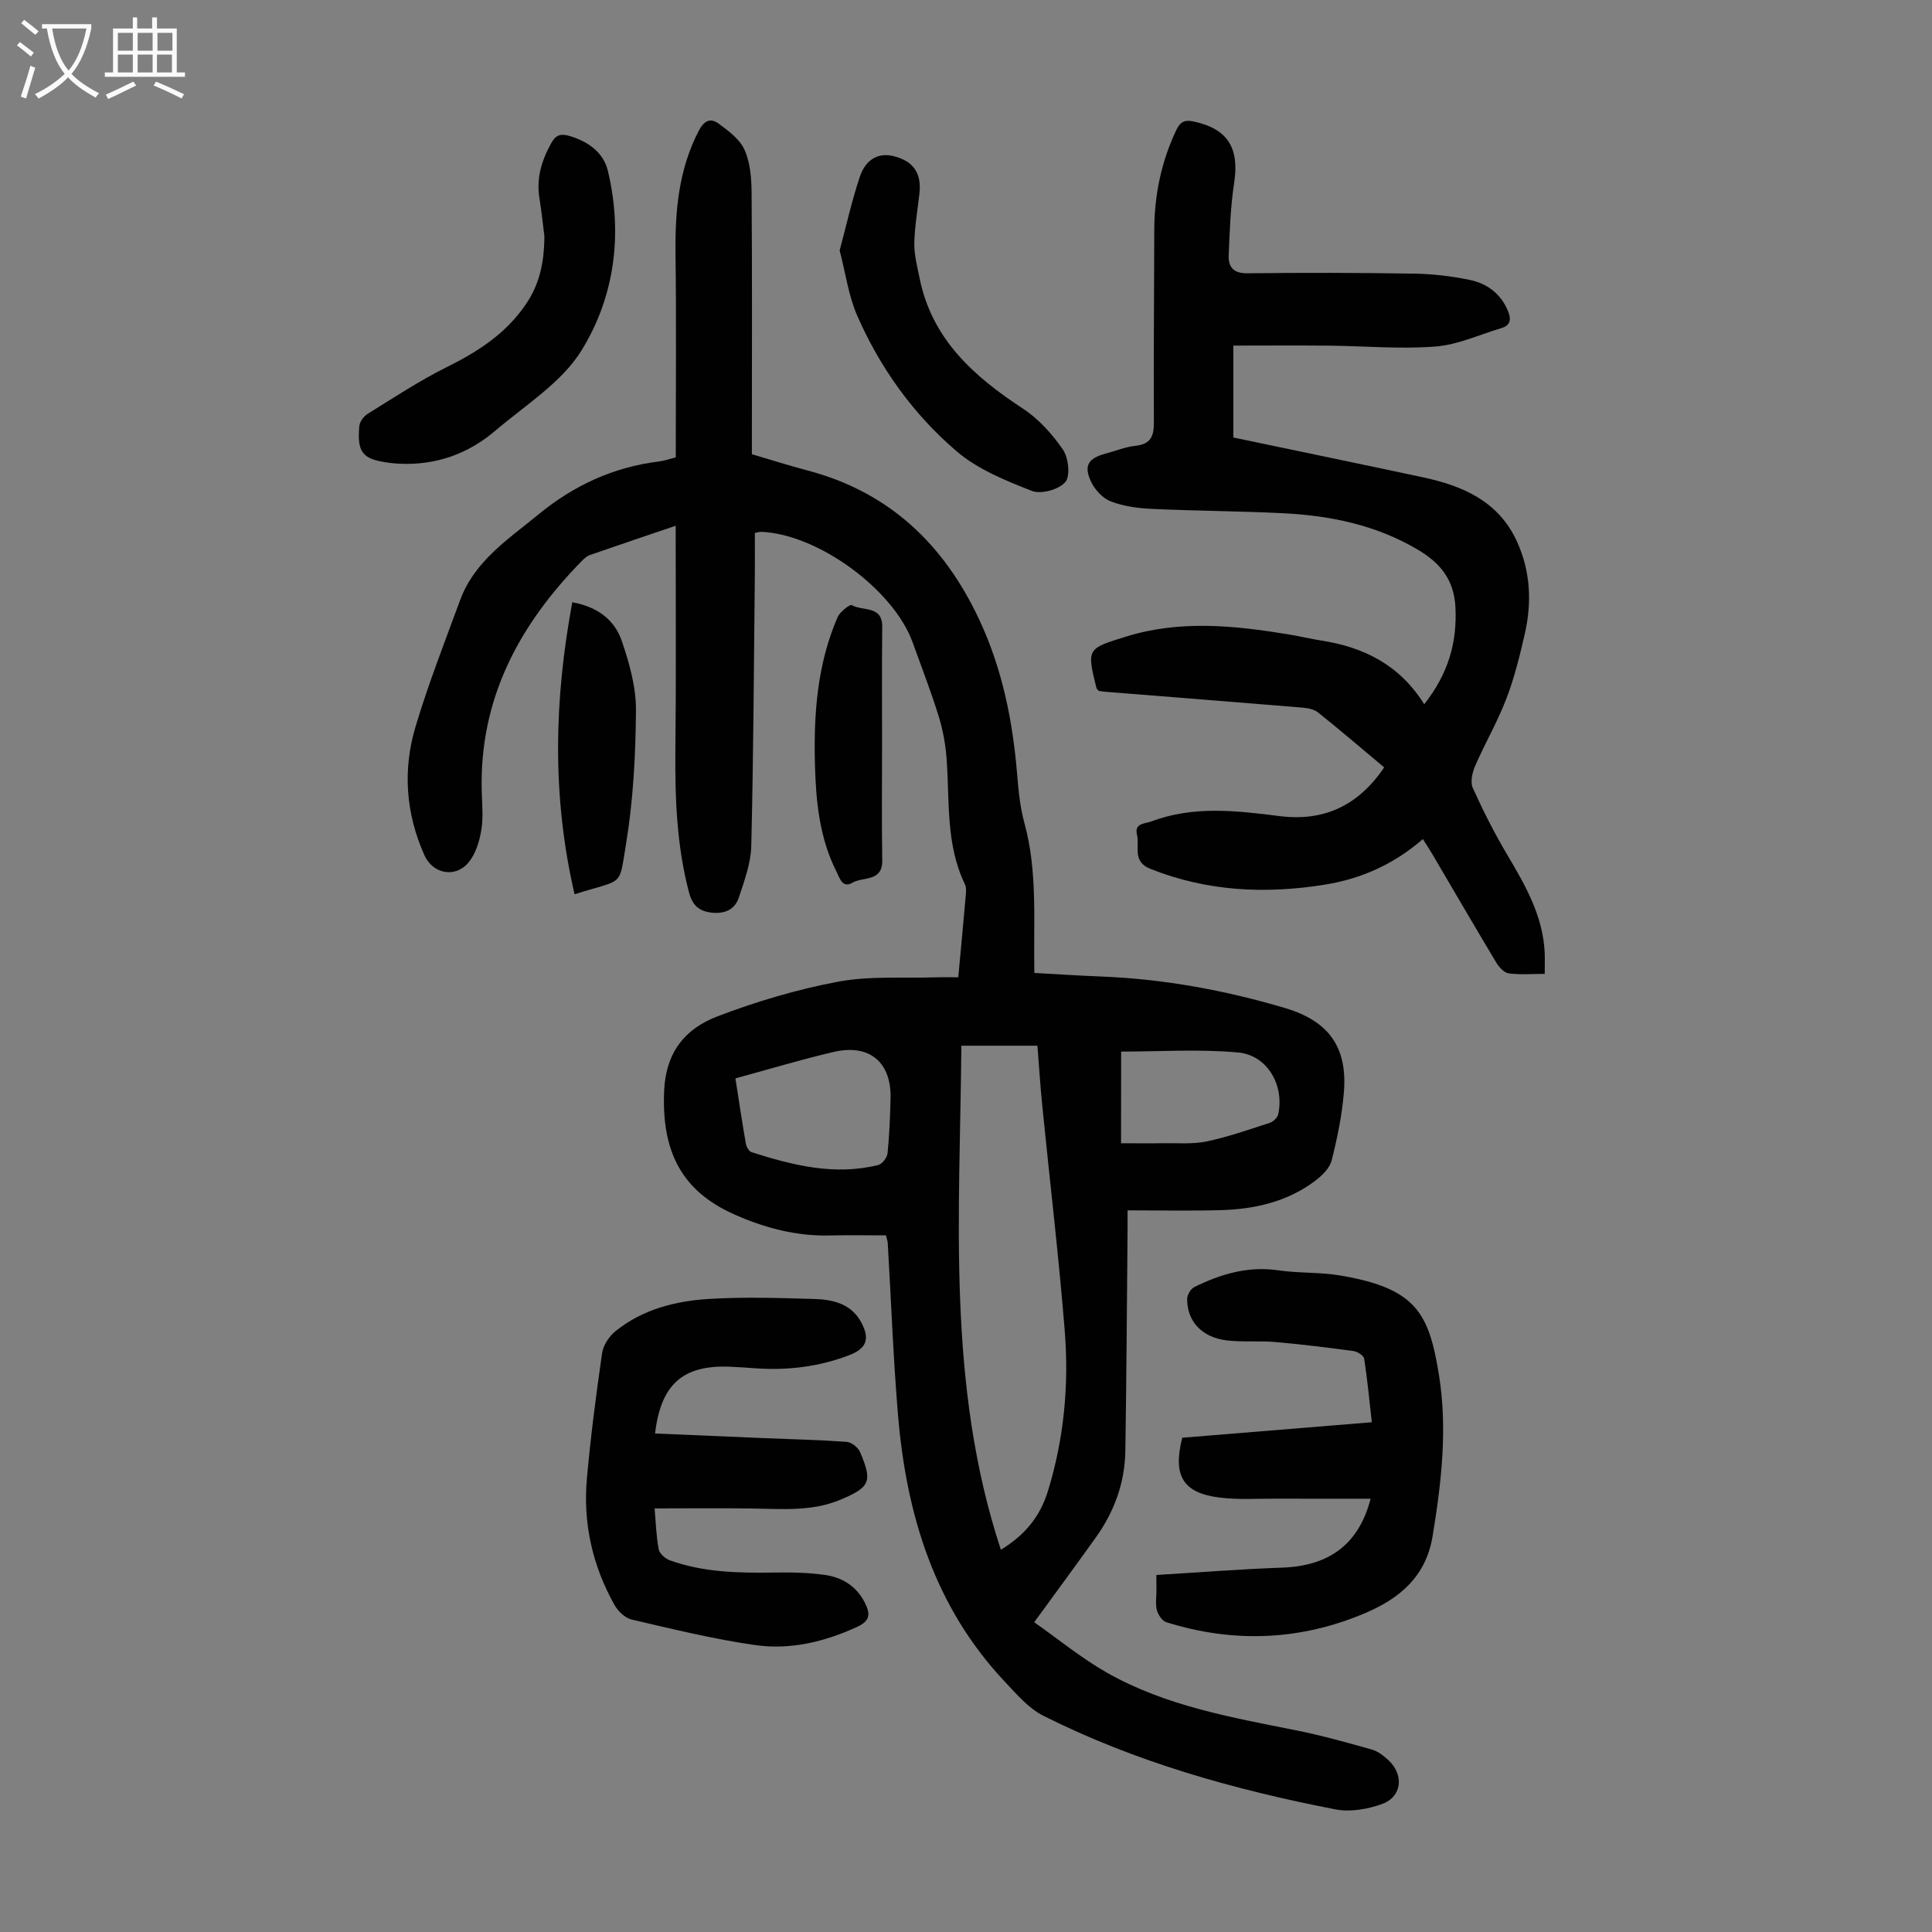
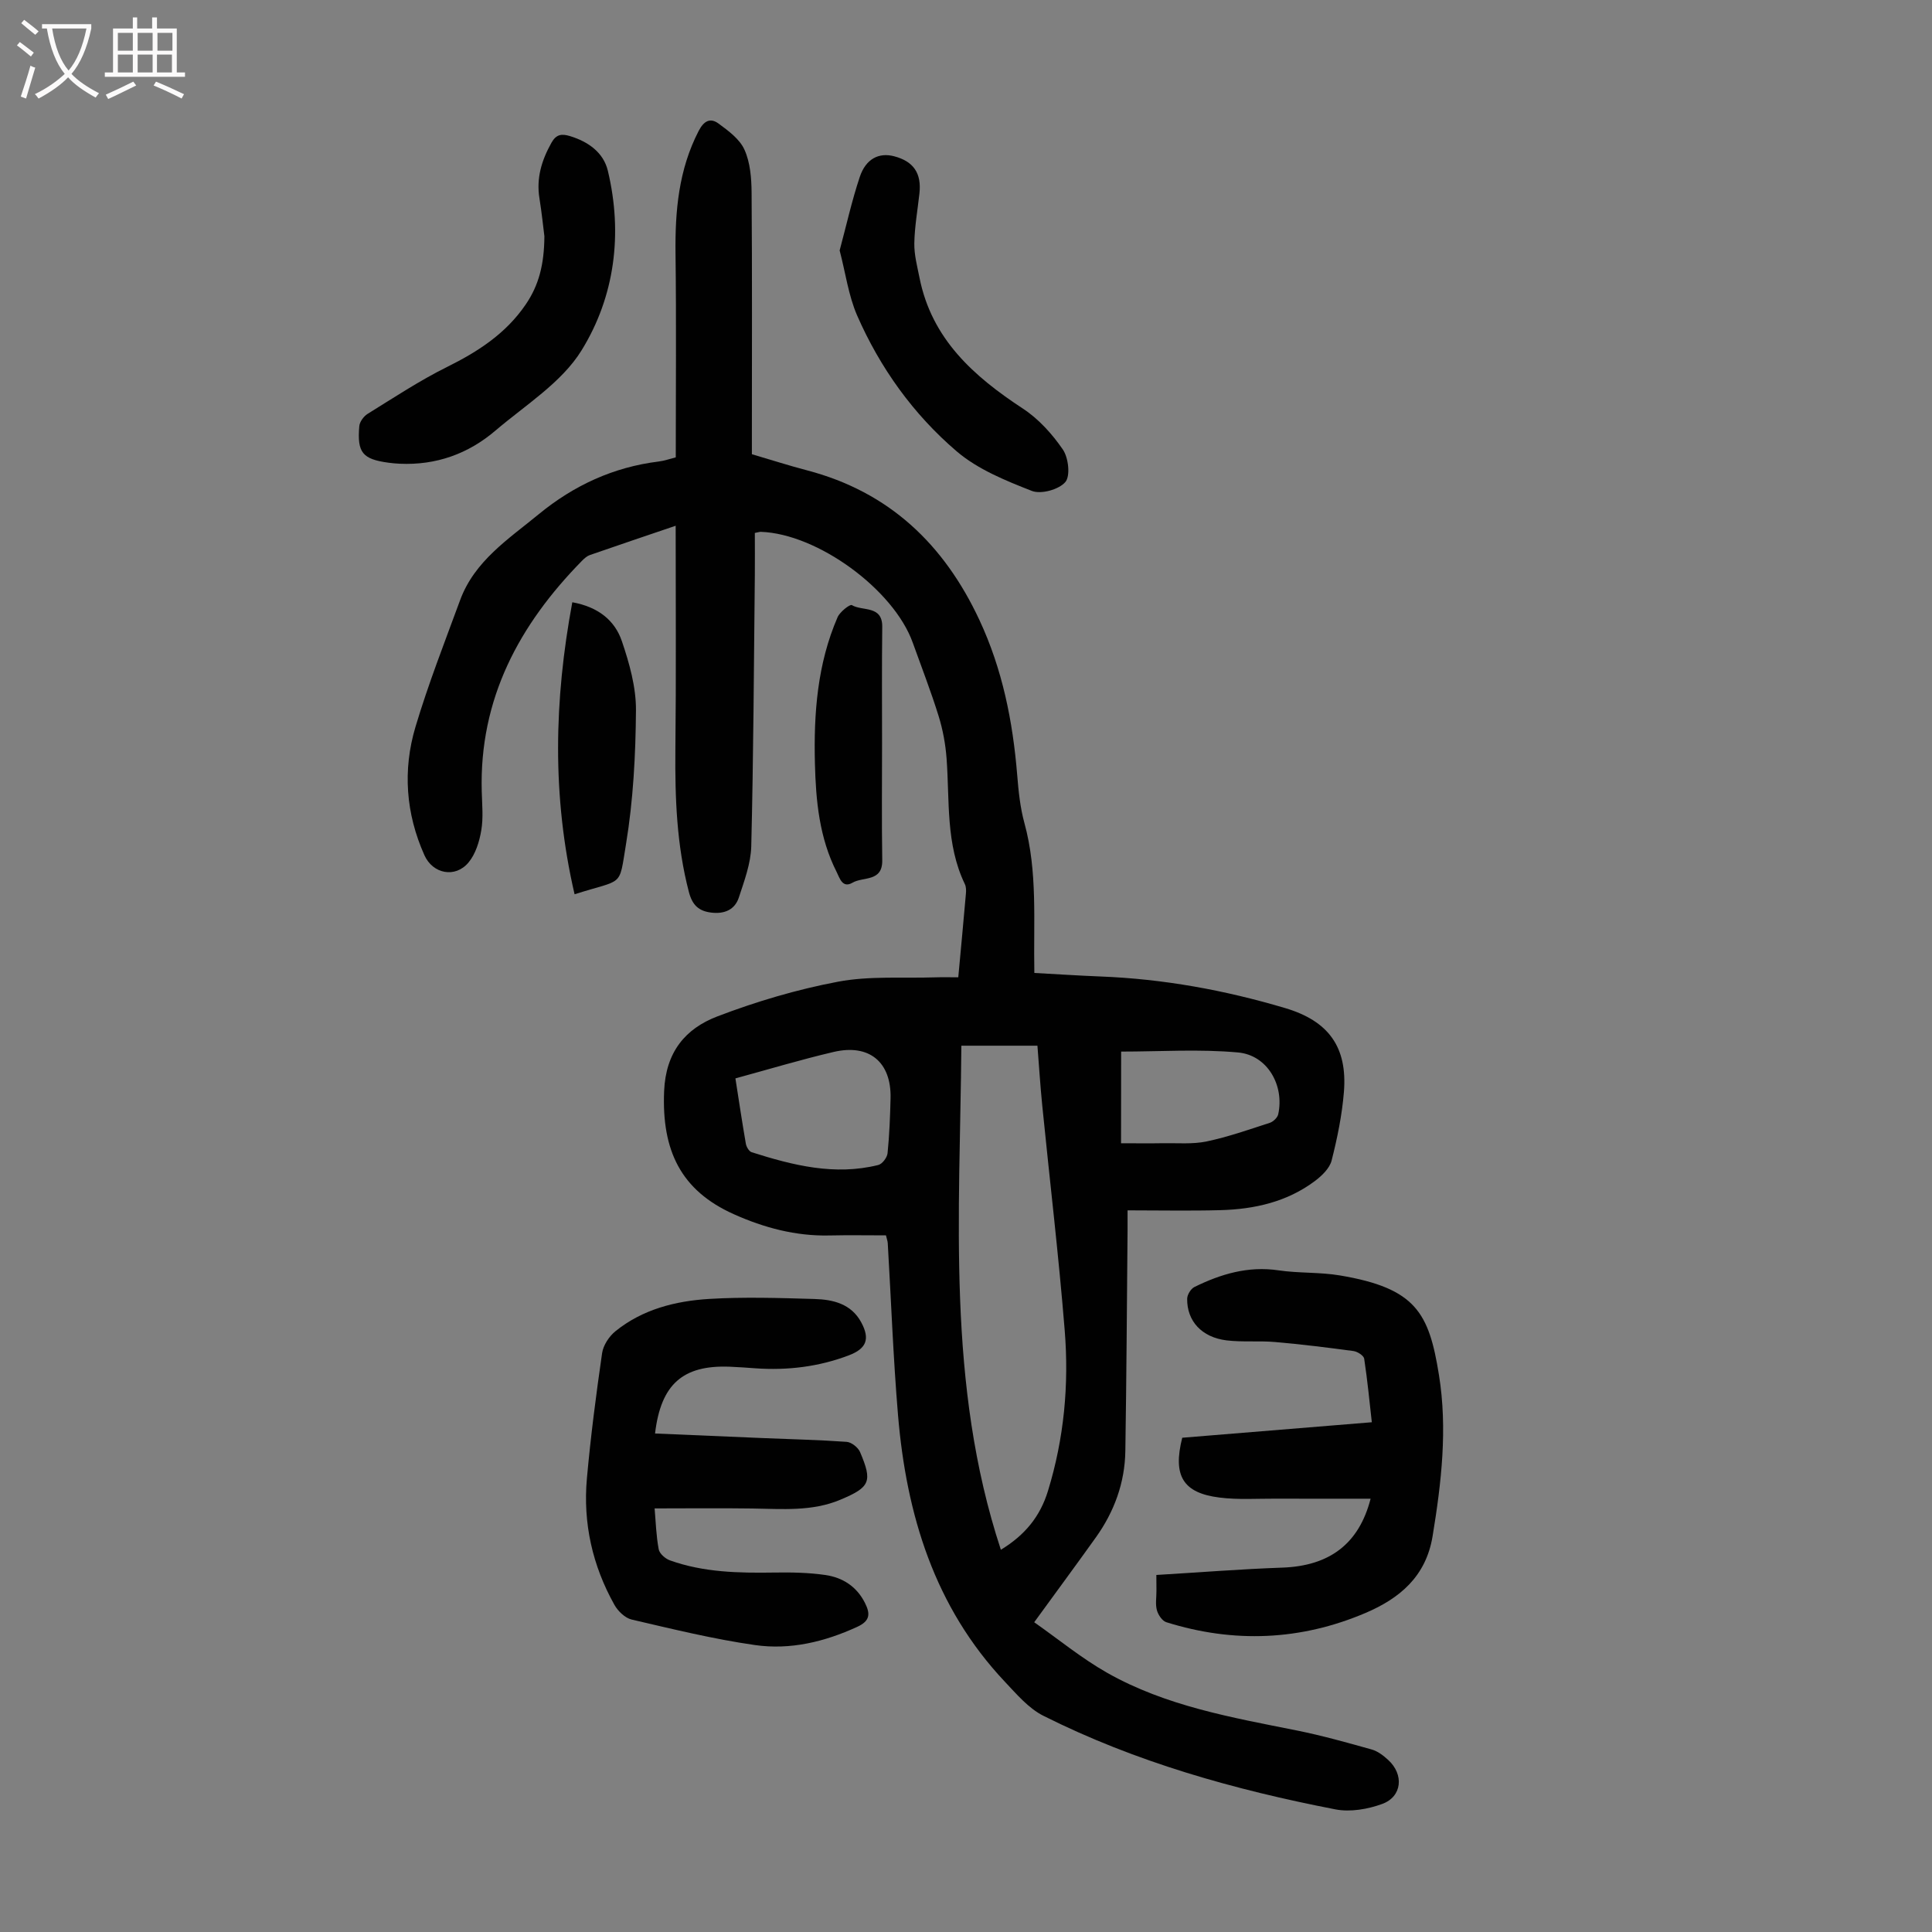
<svg xmlns="http://www.w3.org/2000/svg" enable-background="new 0 0 400 400" viewBox="0 0 400 400">
  <rect x="0" y="0" width="400" height="400" fill="#808080" stroke="none" />
  <g fill="#010101">
    <path d="m139.89 108.85c-6.15 2.09-11.96 4.05-17.75 6.06-.6.21-1.15.69-1.6 1.15-13.05 13.27-21.33 28.63-20.8 47.82.07 2.69.35 5.43-.1 8.05-.39 2.32-1.18 4.89-2.64 6.64-2.74 3.29-7.4 2.36-9.13-1.51-3.86-8.62-4.52-17.63-1.85-26.57 2.65-8.87 6.04-17.53 9.24-26.23 2.99-8.13 10.03-12.66 16.31-17.82 7.23-5.94 15.45-9.74 24.82-10.89 1.19-.15 2.35-.57 3.52-.86 0-14.21.13-28.19-.05-42.16-.11-8.84.64-17.39 4.79-25.42 1.1-2.13 2.43-2.76 4.1-1.54 2.06 1.51 4.41 3.24 5.39 5.44 1.19 2.64 1.44 5.86 1.47 8.83.13 16.8.06 33.6.06 50.4v3.8c3.92 1.15 7.64 2.35 11.42 3.34 17 4.46 28.36 15.29 35.69 30.99 4.77 10.22 6.91 20.96 7.82 32.08.27 3.34.61 6.73 1.49 9.94 2.78 10.11 1.85 20.43 2.06 31.05 4.61.25 9.14.55 13.67.73 13.04.5 25.76 2.83 38.25 6.54 9 2.67 12.93 8.07 12.17 17.4-.39 4.76-1.36 9.51-2.54 14.15-.41 1.63-2.03 3.18-3.48 4.27-5.77 4.32-12.52 5.83-19.56 6.02-6.25.17-12.5.04-19.21.04 0 1.55.01 2.85 0 4.15-.14 15.23-.22 30.45-.46 45.68-.1 6.55-2.28 12.52-6.08 17.85-4.03 5.64-8.15 11.22-12.79 17.6 4.94 3.46 9.76 7.43 15.11 10.47 12.16 6.88 25.78 9.24 39.28 11.94 5.22 1.05 10.37 2.5 15.51 3.94 1.23.35 2.4 1.25 3.37 2.14 3.32 3.01 2.92 7.6-1.2 9.12-3 1.1-6.65 1.73-9.72 1.13-20.9-4.06-41.34-9.78-60.46-19.38-3.06-1.54-5.52-4.46-7.95-7.03-14.61-15.5-20.41-34.63-22.14-55.27-.99-11.82-1.42-23.69-2.12-35.54-.02-.42-.19-.84-.37-1.62-3.92 0-7.81-.07-11.7.02-6.98.16-13.55-1.6-19.82-4.41-10.92-4.9-14.93-13.13-14.41-25.49.34-8.07 4.39-12.92 11.01-15.45 8.08-3.09 16.51-5.59 25-7.19 6.51-1.23 13.35-.68 20.05-.9 1.54-.05 3.08-.01 4.84-.01.55-5.98 1.09-11.64 1.58-17.3.06-.65.06-1.41-.21-1.98-4-8.28-3.14-17.25-3.79-26.01-.22-2.96-.77-5.96-1.65-8.8-1.59-5.12-3.54-10.13-5.35-15.18-3.95-11.04-19.73-22.56-31.47-22.96-.22-.01-.43.08-1.23.23 0 2.84.03 5.81 0 8.77-.2 18.7-.28 37.4-.74 56.1-.09 3.56-1.44 7.15-2.57 10.61-.83 2.53-2.97 3.44-5.66 3.13-2.66-.31-3.98-1.56-4.69-4.3-2.52-9.64-2.88-19.43-2.79-29.31.17-15.35.06-30.68.06-46.49zm67.33 212.01c4.98-3.03 8.13-6.87 9.76-12.21 3.33-10.86 4.36-21.97 3.46-33.16-1.25-15.58-3.11-31.12-4.66-46.67-.41-4.08-.66-8.17-.99-12.32-5.35 0-10.33 0-15.75 0-.3 35.05-3.12 70.08 8.18 104.36zm-54.96-97.59c.74 4.74 1.4 9.14 2.16 13.52.11.65.65 1.58 1.19 1.76 8.55 2.72 17.2 4.9 26.23 2.65.82-.2 1.83-1.54 1.92-2.44.38-3.77.53-7.57.62-11.36.19-7.5-4.41-11.35-11.81-9.6-6.71 1.57-13.32 3.56-20.31 5.47zm79.84 13.43c3.35 0 6.02.04 8.7-.01 3.02-.05 6.12.24 9.03-.37 4.43-.93 8.74-2.45 13.06-3.85.72-.23 1.59-1.07 1.75-1.76 1.31-5.99-2.23-12.26-8.32-12.81-8.04-.73-16.2-.18-24.2-.18-.02 6.06-.02 12.26-.02 18.98z" />
-     <path d="m286.58 158.88c-4.75-3.97-9.16-7.76-13.7-11.38-.86-.69-2.23-.92-3.39-1.01-13.6-1.13-27.2-2.19-40.8-3.28-.44-.03-.87-.13-1.25-.19-.19-.24-.39-.4-.44-.59-2-8.15-1.99-8.12 6.2-10.65 11.15-3.44 22.35-2.28 33.56-.44 2.32.38 4.6.94 6.92 1.3 8.74 1.37 16.13 5.06 21.19 13.17 4.98-6.33 6.84-12.78 6.46-20.13-.3-5.65-3.12-9.12-7.79-11.88-8.64-5.11-18.08-7.05-27.88-7.54-9.05-.45-18.11-.48-27.16-.9-2.87-.13-5.85-.53-8.5-1.54-1.66-.63-3.3-2.39-4.09-4.05-1.6-3.37-.62-4.89 3.02-5.86 2.05-.55 4.07-1.39 6.15-1.61 3.2-.34 3.84-2.02 3.82-4.93-.08-13.2.06-26.41.08-39.61.01-7.27 1.41-14.19 4.54-20.79.83-1.75 1.72-2.22 3.6-1.82 7.05 1.5 9.51 5.46 8.4 12.71-.76 4.93-.92 9.97-1.13 14.96-.1 2.35.88 3.79 3.8 3.76 11.51-.13 23.02-.12 34.52.07 3.88.06 7.82.52 11.62 1.31 3.49.73 6.32 2.78 7.81 6.27.7 1.64.81 3.07-1.29 3.7-4.56 1.36-9.07 3.47-13.71 3.82-7.33.56-14.74-.12-22.12-.19-6.47-.06-12.94-.01-19.67-.01v19.03c13.08 2.74 26.19 5.45 39.29 8.25 8.25 1.77 15.63 4.97 19.42 13.26 2.8 6.11 3.12 12.55 1.66 19.02-1.04 4.57-2.17 9.17-3.84 13.54-1.82 4.76-4.42 9.21-6.45 13.89-.6 1.37-1.06 3.36-.51 4.58 2.15 4.77 4.53 9.47 7.2 13.96 3.74 6.3 7.33 12.58 7.69 20.13.06 1.32.01 2.65.01 4.42-2.63 0-5.07.21-7.44-.1-.94-.12-1.98-1.23-2.54-2.15-4.49-7.48-8.87-15.02-13.29-22.54-.56-.95-1.17-1.87-1.96-3.12-5.9 5.14-12.65 8.19-20.14 9.41-12.35 2.01-24.46 1.46-36.27-3.24-3.85-1.53-2.18-4.63-2.78-7.08-.59-2.41 1.67-2.25 2.96-2.74 8.71-3.28 17.62-2.24 26.52-1.11 9.24 1.17 16.35-2.17 21.7-10.08z" />
    <path d="m135.62 296.79c7.67.33 15.13.65 22.59.96 5.69.24 11.4.36 17.08.77.99.07 2.36 1.15 2.77 2.1 2.61 6.13 2.12 7.28-4.07 9.88-5.86 2.47-12.05 1.91-18.2 1.82-6.68-.1-13.36-.02-20.26-.02.24 2.76.32 5.66.85 8.47.17.9 1.37 1.95 2.33 2.29 6.96 2.49 14.21 2.63 21.51 2.52 3.56-.06 7.17 0 10.68.51 3.54.52 6.45 2.35 8.17 5.76 1.16 2.29 1.08 3.74-1.59 4.97-6.77 3.11-13.88 4.82-21.18 3.77-8.58-1.23-17.06-3.31-25.52-5.28-1.38-.32-2.85-1.75-3.58-3.06-4.54-8.11-6.52-16.9-5.69-26.15.78-8.68 1.9-17.33 3.15-25.96.24-1.63 1.46-3.48 2.78-4.54 5.6-4.52 12.39-6.24 19.35-6.67 7.24-.44 14.54-.2 21.8.01 3.86.11 7.64.98 9.72 4.84 1.86 3.44 1.08 5.43-2.52 6.81-6.26 2.39-12.75 3.17-19.42 2.7-1.78-.13-3.57-.26-5.36-.33-9.62-.35-14.18 3.61-15.39 13.83z" />
    <path d="m239.41 326.08c8.91-.53 17.48-1.22 26.06-1.52 9.77-.34 15.89-4.9 18.3-14.27-6.56 0-13.08.02-19.59-.01-3.91-.02-7.86.26-11.72-.23-7.52-.95-9.69-4.48-7.69-12.38 12.82-1.05 25.81-2.11 39.25-3.21-.47-4.18-.9-8.69-1.58-13.16-.1-.64-1.39-1.47-2.21-1.58-5.4-.73-10.82-1.4-16.25-1.87-3.33-.29-6.73.06-10.04-.34-5.13-.63-8.21-4-8.15-8.62.01-.84.76-2.06 1.5-2.43 5.47-2.69 11.13-4.38 17.41-3.45 4.19.62 8.52.35 12.69 1.05 15.83 2.65 18.47 7.82 20.53 20.61 1.8 11.15.51 22.28-1.32 33.4-1.38 8.37-6.86 12.87-13.85 15.86-13.45 5.74-27.31 6.31-41.28 1.93-.85-.27-1.69-1.53-1.95-2.49-.34-1.25-.08-2.67-.09-4.01-.02-.75-.02-1.52-.02-3.28z" />
    <path d="m112.71 48.91c-.24-1.85-.54-4.86-1.02-7.83-.69-4.2.46-7.92 2.49-11.54.98-1.74 2.1-1.89 3.84-1.36 3.8 1.16 6.93 3.41 7.83 7.18 3.12 13.05 1.43 26.04-5.44 37.17-4.11 6.67-11.62 11.32-17.82 16.61-5.64 4.82-12.3 7.21-19.81 6.87-.78-.04-1.56-.1-2.34-.21-5.38-.73-6.53-2.08-6.05-7.58.08-.91.92-2.04 1.73-2.54 5.4-3.34 10.73-6.87 16.41-9.69 6.43-3.19 12.19-6.9 16.32-12.96 2.71-3.98 3.82-8.26 3.86-14.12z" />
    <path d="m173.84 51.85c1.38-5.14 2.51-10.25 4.16-15.2 1.26-3.78 3.96-5.12 7.11-4.3 4.02 1.05 5.71 3.51 5.25 7.69-.38 3.45-1 6.89-1.06 10.34-.04 2.38.61 4.79 1.08 7.15 2.53 12.66 11.18 20.36 21.39 27.06 3.25 2.13 6.08 5.26 8.29 8.49 1.16 1.7 1.58 5.48.5 6.73-1.33 1.55-5.02 2.57-6.92 1.83-5.44-2.13-11.17-4.45-15.54-8.17-9-7.68-15.9-17.31-20.66-28.2-1.78-4.12-2.38-8.76-3.6-13.42z" />
    <path d="m118.96 185.15c-4.71-20.29-4.24-40.2-.47-60.46 5.37.97 8.8 3.76 10.26 8.05 1.56 4.59 2.95 9.53 2.92 14.31-.07 9.25-.56 18.6-2.06 27.71-1.51 9.16-.39 7.11-10.65 10.39z" />
    <path d="m182.62 153.93c0 8.06-.09 16.12.04 24.18.07 4.54-3.96 3.35-6.15 4.64-2.11 1.23-2.66-.97-3.29-2.21-3.59-7.07-4.31-14.75-4.5-22.5-.26-10.36.51-20.6 4.69-30.25.48-1.12 2.57-2.74 2.95-2.51 2.19 1.31 6.34-.02 6.3 4.49-.1 8.04-.04 16.1-.04 24.16z" />
  </g>
  <path d="m6.4 11.7c-1-.8-1.9-1.6-2.9-2.3l.6-.7c.9.7 1.9 1.4 2.9 2.2zm-2.1 8.3c.7-2.1 1.4-4.2 2-6.4.2.1.6.3 1 .4-.7 2.3-1.3 4.4-1.9 6.4zm3-12.8c-1.1-.9-2.1-1.7-2.9-2.4l.6-.7c1 .8 2 1.5 3 2.4zm1.4-1.3v-.9h10.2v.9c-.9 4.2-2.3 7.3-4.1 9.4 1.3 1.4 3.2 2.7 5.7 4-.2.2-.4.5-.7.9-2.5-1.4-4.4-2.7-5.7-4.2-1.4 1.5-3.5 3-6.1 4.4 0 0 0 0-.1-.1-.3-.4-.5-.7-.7-.8 2.7-1.3 4.7-2.8 6.2-4.2-1.8-2.2-3-5.3-3.7-9.4zm9.2 0h-7.1c.6 3.8 1.7 6.7 3.4 8.7 1.7-2 2.9-4.8 3.7-8.7z" fill="#fbfafa" />
  <path d="m31.6 3.6h.9v2.3h4.1v9.1h1.7v.9h-16.6v-.9h1.7v-9.1h4.1v-2.3h.9v2.3h3.1v-2.3zm-4 13.3.6.8c-1.9.9-3.8 1.9-5.8 2.8-.2-.3-.3-.6-.5-.9 2-.9 3.9-1.8 5.7-2.7zm-3.2-10.1v3.7h3.1v-3.7zm0 4.5v3.7h3.1v-3.7zm4.1-4.5v3.7h3.1v-3.7zm0 4.5v3.7h3.1v-3.7zm9.1 9.1c-2.1-1.1-4.1-2-5.8-2.7l.5-.8c2.2.9 4.1 1.8 5.8 2.6zm-1.9-13.6h-3.1v3.7h3.1zm-3.2 4.5v3.7h3.1v-3.7z" fill="#fbfafa" />
</svg>